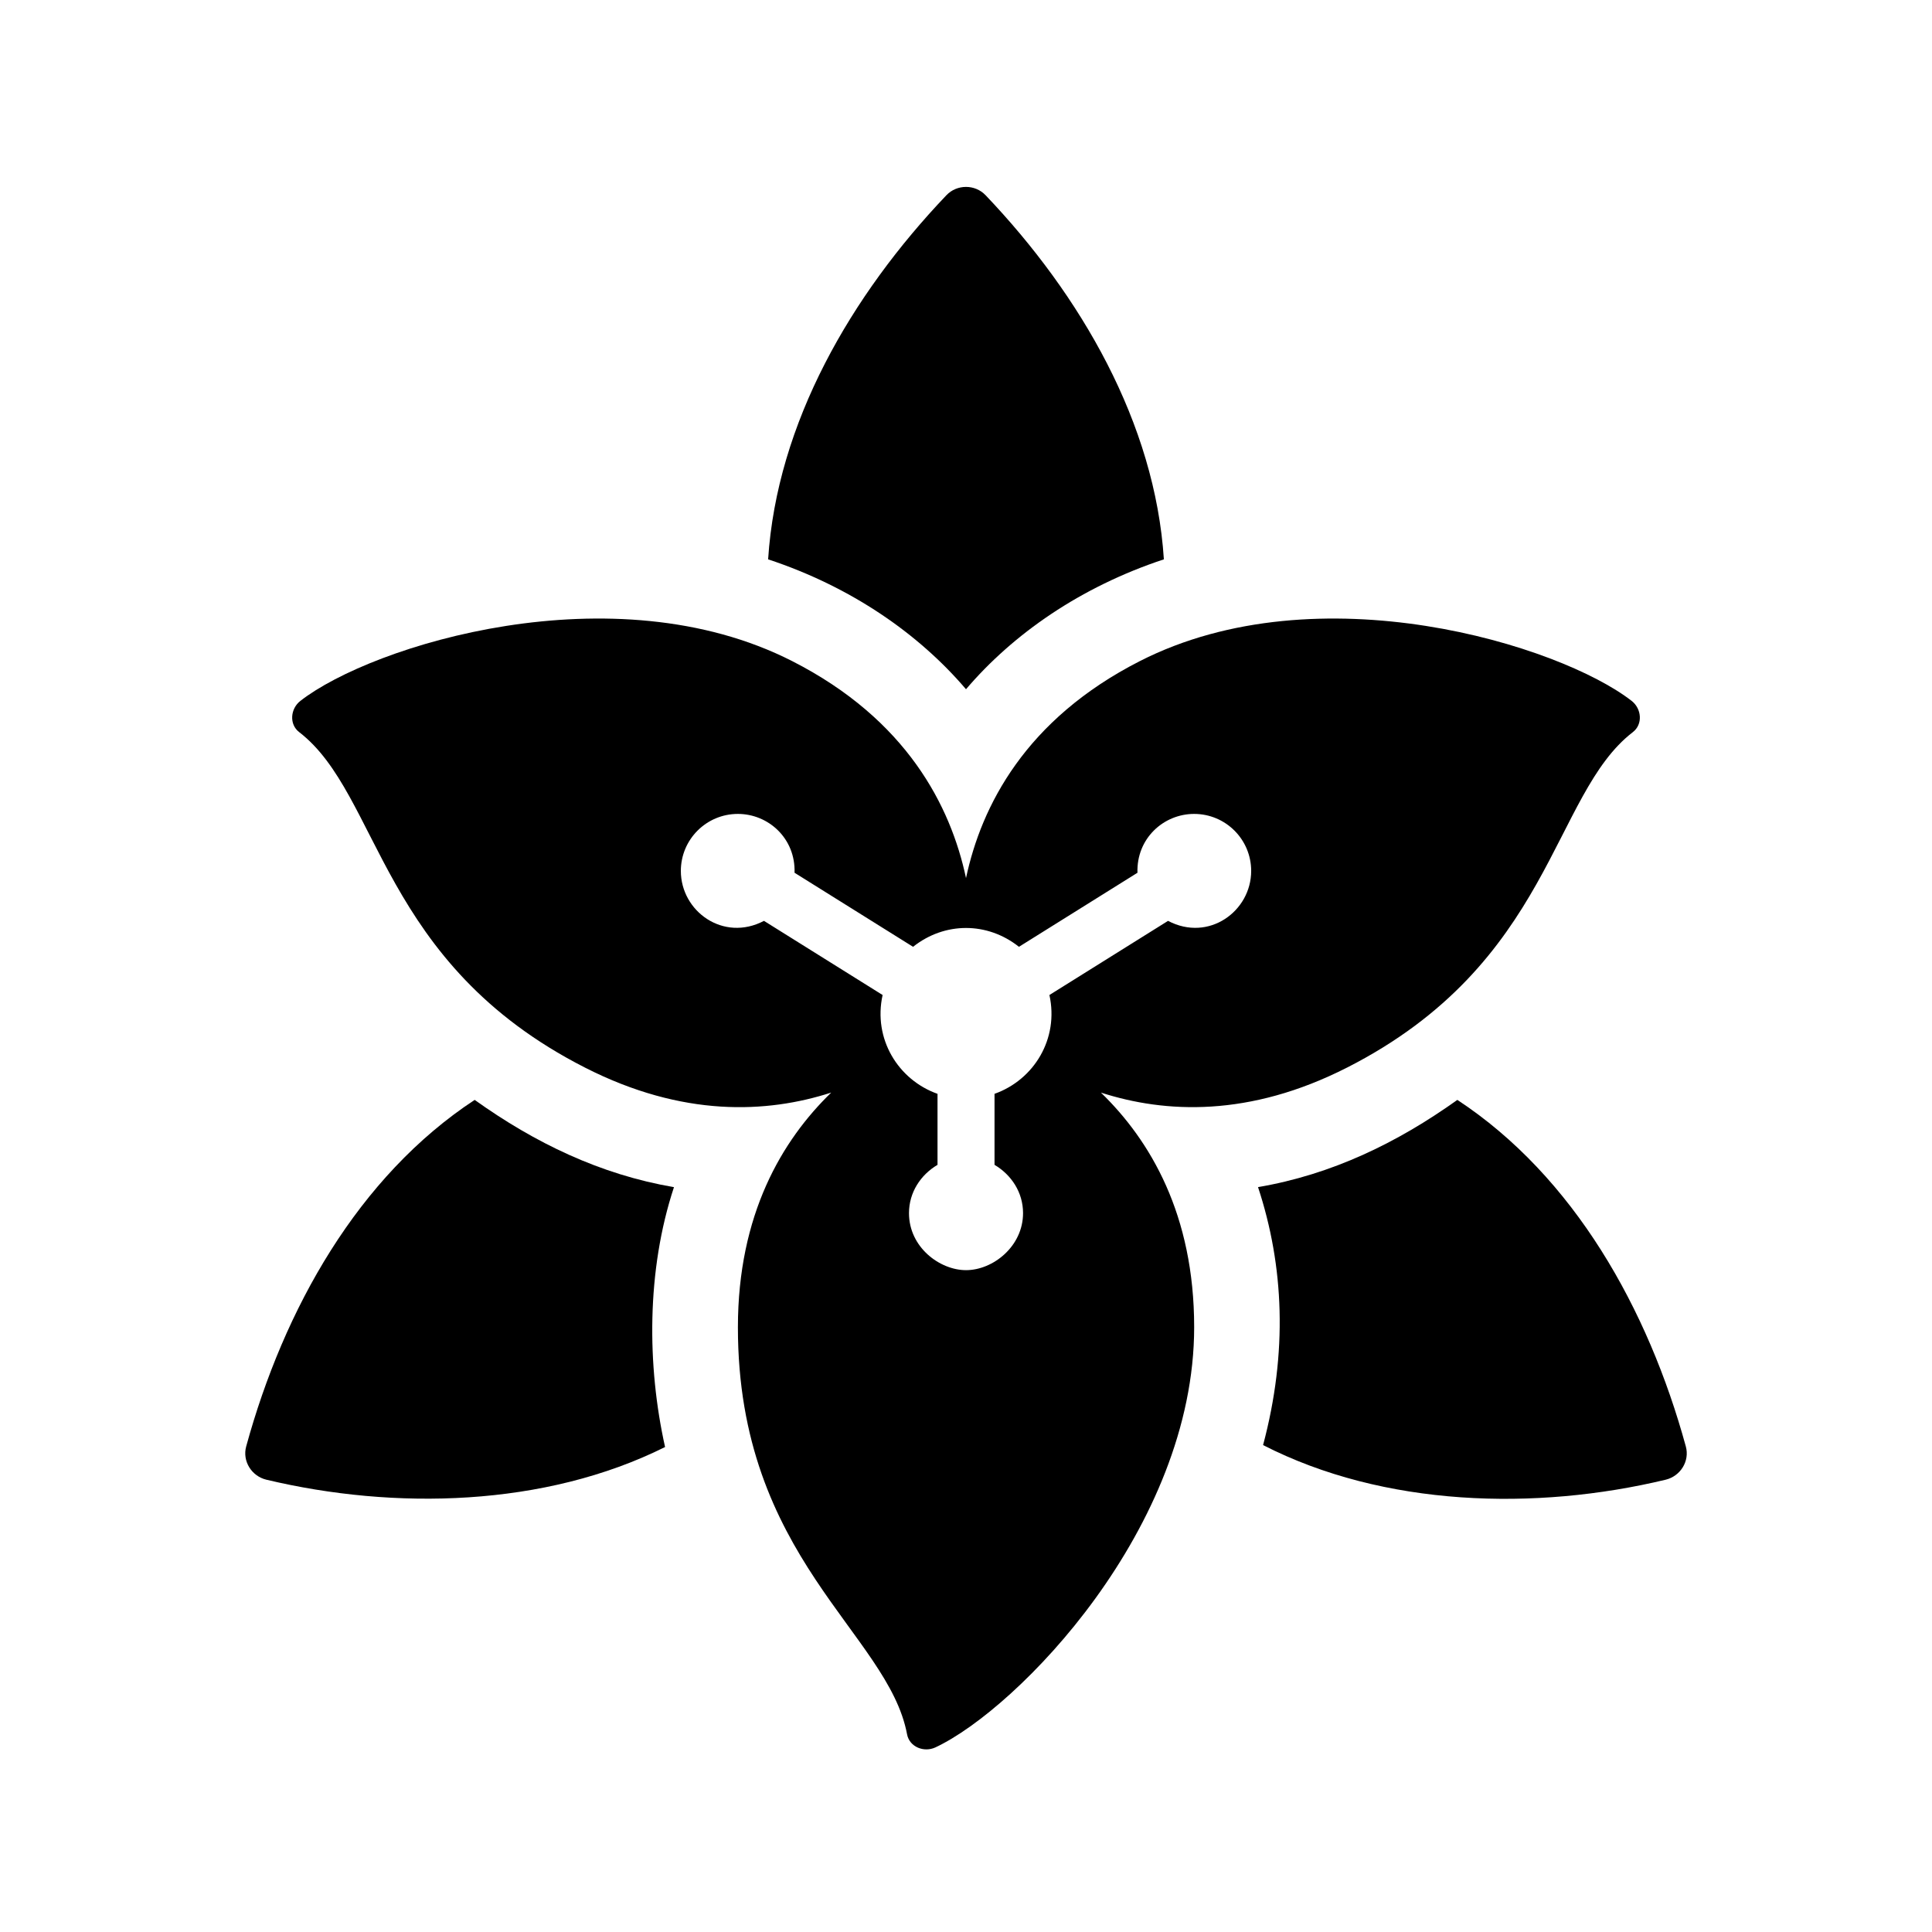
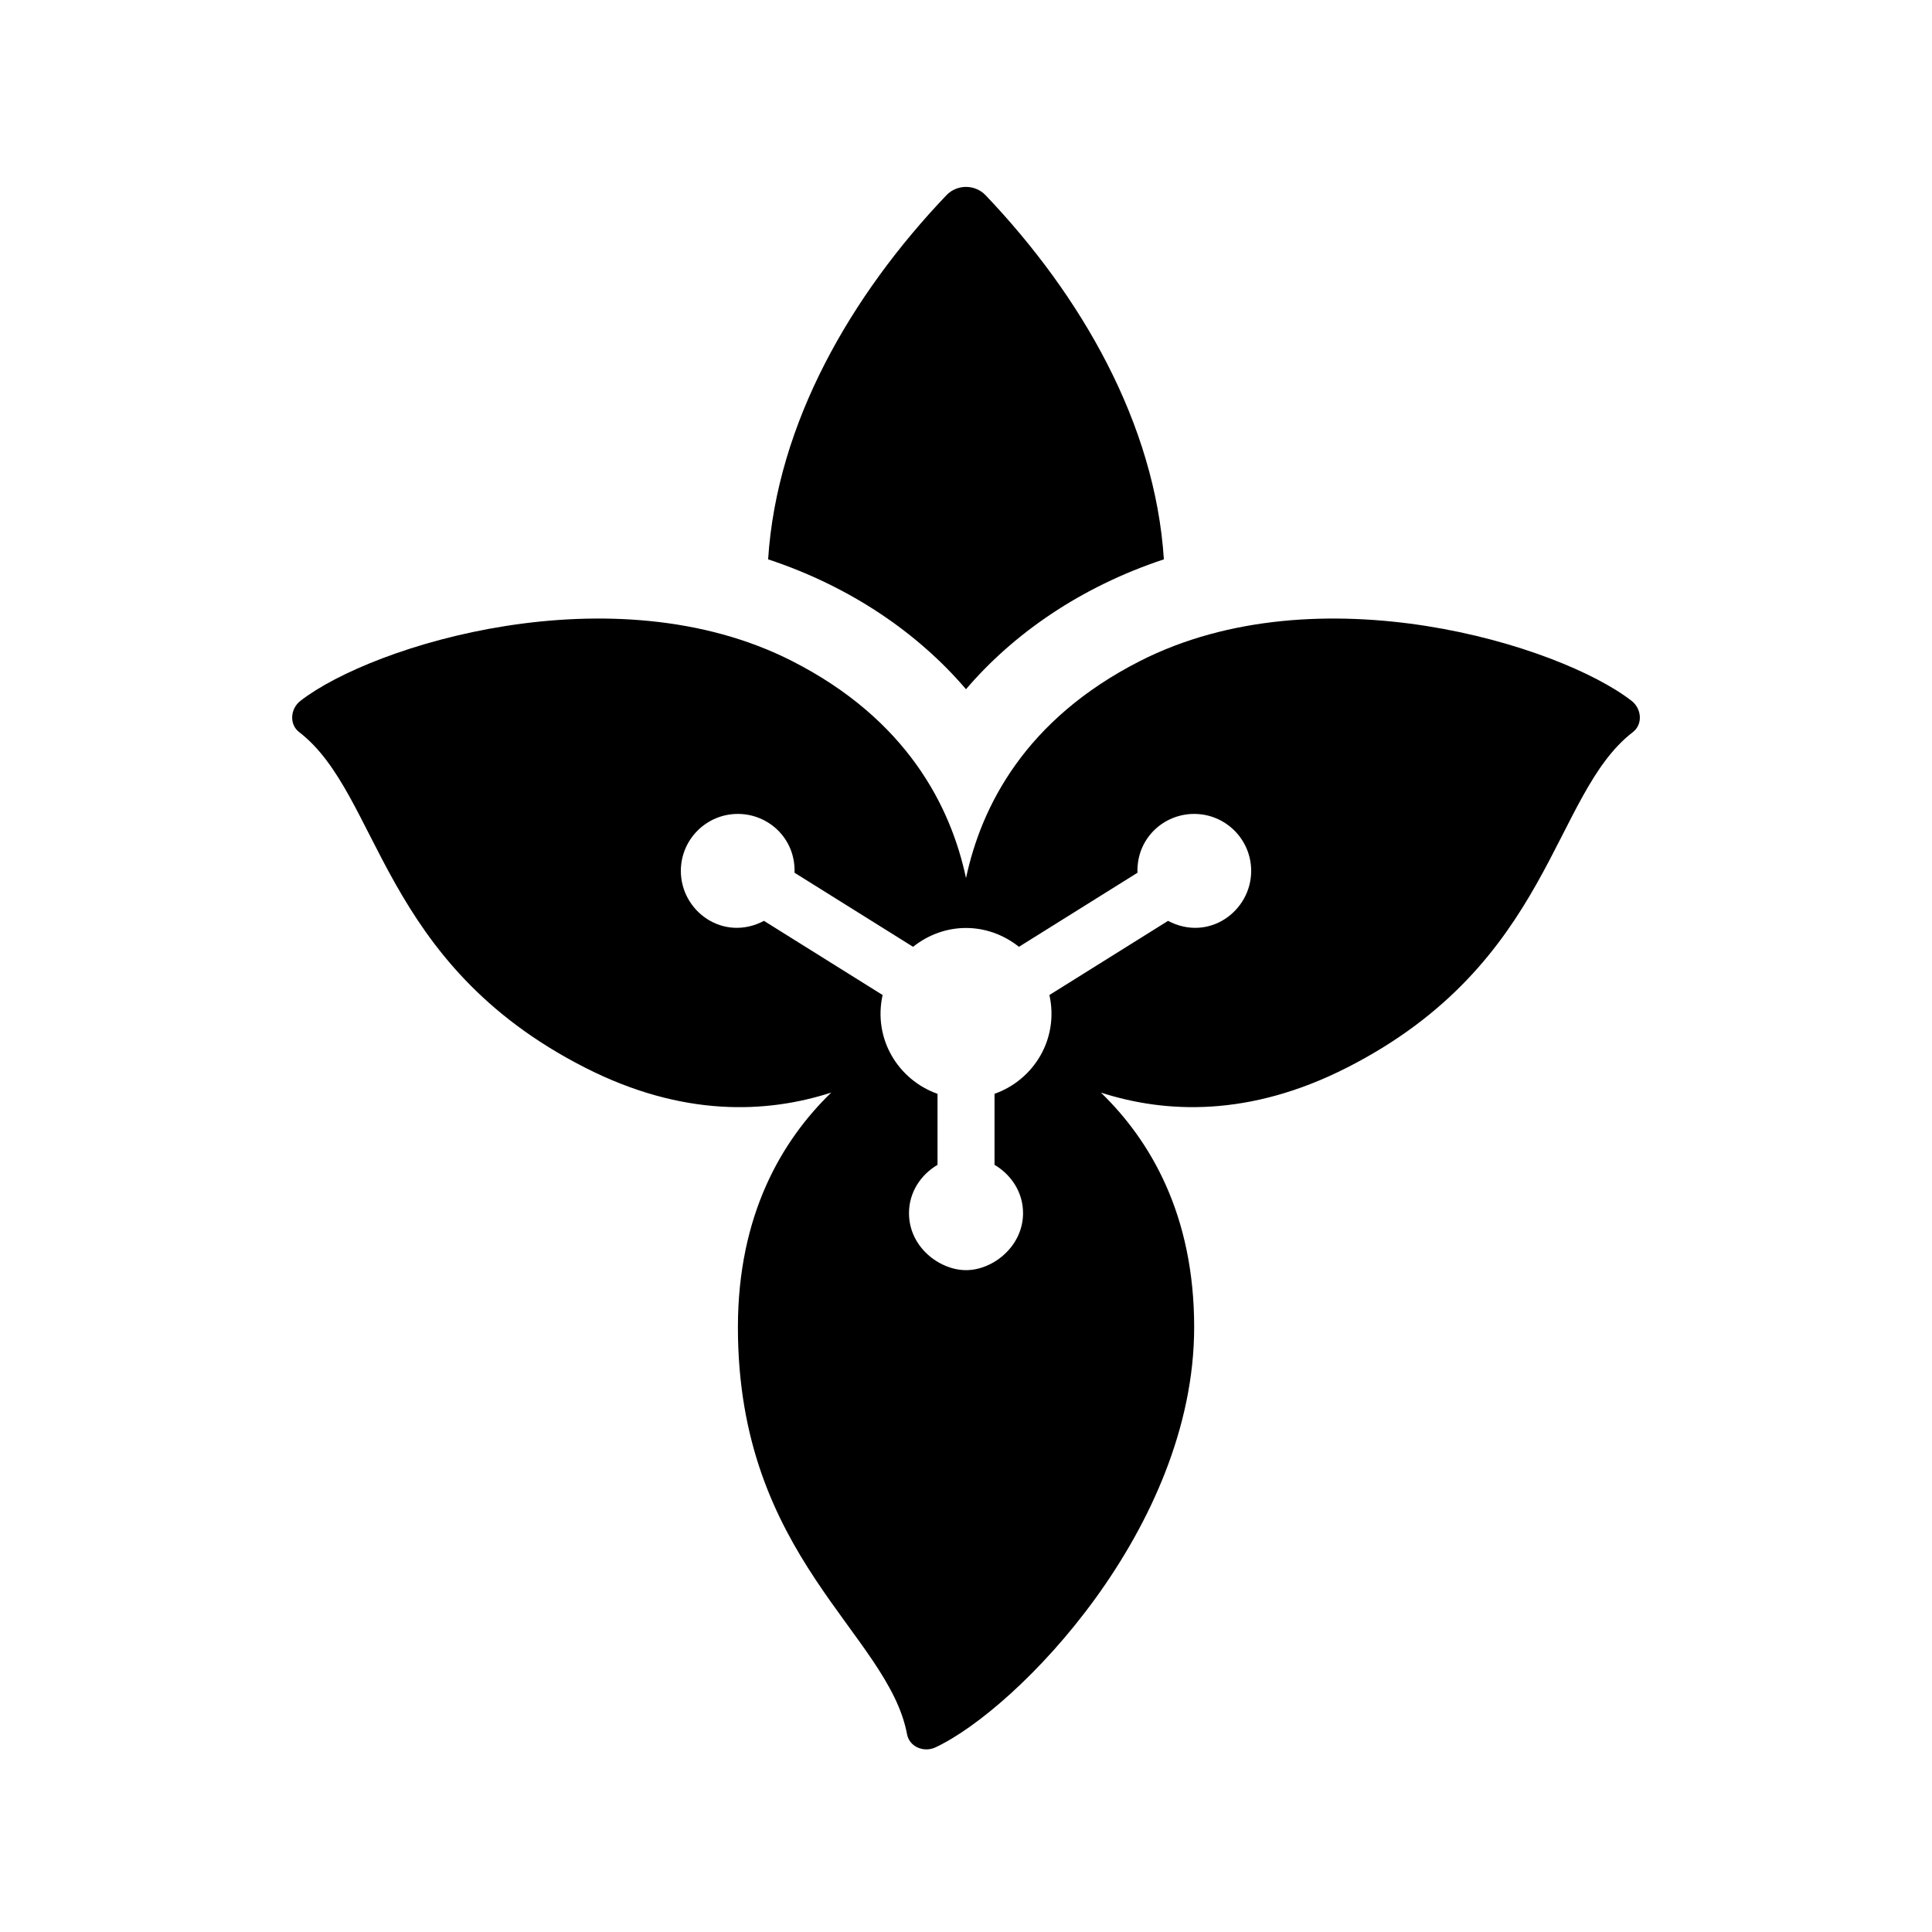
<svg xmlns="http://www.w3.org/2000/svg" fill="#000000" width="800px" height="800px" version="1.1" viewBox="144 144 512 512">
  <g>
    <path d="m347.56 292.23c2.332-36.133 22.043-70.059 47.258-96.504 2.793-2.926 7.578-2.922 10.363 0 25.266 26.504 44.93 60.457 47.258 96.504-22.121 7.32-39.977 19.805-52.438 34.426-12.465-14.621-30.316-27.105-52.441-34.426z" />
-     <path d="m585.41 536.14c-34.461 8.266-74.621 7.231-106.68-9.176 6.551-24.566 5.551-47.492-1.34-68.367 19.52-3.324 36.844-11.703 52.824-23.113 30.91 20.328 50.574 55.426 60.547 91.836 1.07 3.891-1.418 7.871-5.348 8.82z" />
-     <path d="m322.61 458.61c-7.297 22.086-7.164 47.312-2.359 68.867-31.918 15.914-71.691 16.746-105.64 8.664-3.934-0.938-6.438-4.922-5.367-8.828 9.984-36.441 29.664-71.516 60.547-91.828 15.957 11.391 33.266 19.781 52.824 23.125z" />
+     <path d="m585.41 536.14z" />
    <path d="m500.95 426.94c54.461-27.715 54.191-72.316 75.781-88.926 2.68-2.062 2.336-6.195-0.332-8.273-19.008-14.793-82.973-34.672-130.34-10.535-30.359 15.473-41.996 38.43-46.055 57.496-4.055-19.062-15.695-42.027-46.055-57.496-47.367-24.137-111.34-4.262-130.34 10.535-2.672 2.074-3.012 6.211-0.332 8.273 21.594 16.609 21.32 61.211 75.781 88.926 25.91 13.184 48.176 12.113 65.223 6.606-13.066 12.672-24.715 32.32-24.727 62.176-0.031 61.105 39.832 81.113 44.828 107.89 0.621 3.324 4.457 4.898 7.523 3.461 21.812-10.223 68.562-58.195 68.562-111.36 0-29.844-11.645-49.5-24.711-62.164 17.047 5.496 39.301 6.566 65.199-6.617zm-93.391 6.934v18.816c4.441 2.637 7.559 7.266 7.559 12.801 0 8.793-7.949 15.113-15.113 15.113-6.938 0-15.113-6.039-15.113-15.113 0-5.531 3.117-10.168 7.559-12.797v-18.816c-10.445-3.715-17.121-14.57-14.551-26.191l-31.438-19.648c-10.766 5.66-22.031-2.531-22.031-13.23 0-8.348 6.766-15.113 15.113-15.113 8.121 0 15.316 6.523 15.02 15.594l31.406 19.625c8.375-6.656 19.684-6.656 28.062 0l31.406-19.625c-0.293-9.062 6.891-15.594 15.023-15.594 8.348 0 15.113 6.766 15.113 15.113 0 10.637-11.219 18.918-22.031 13.23l-31.438 19.648c2.562 11.578-4.062 22.465-14.547 26.188z" />
  </g>
</svg>